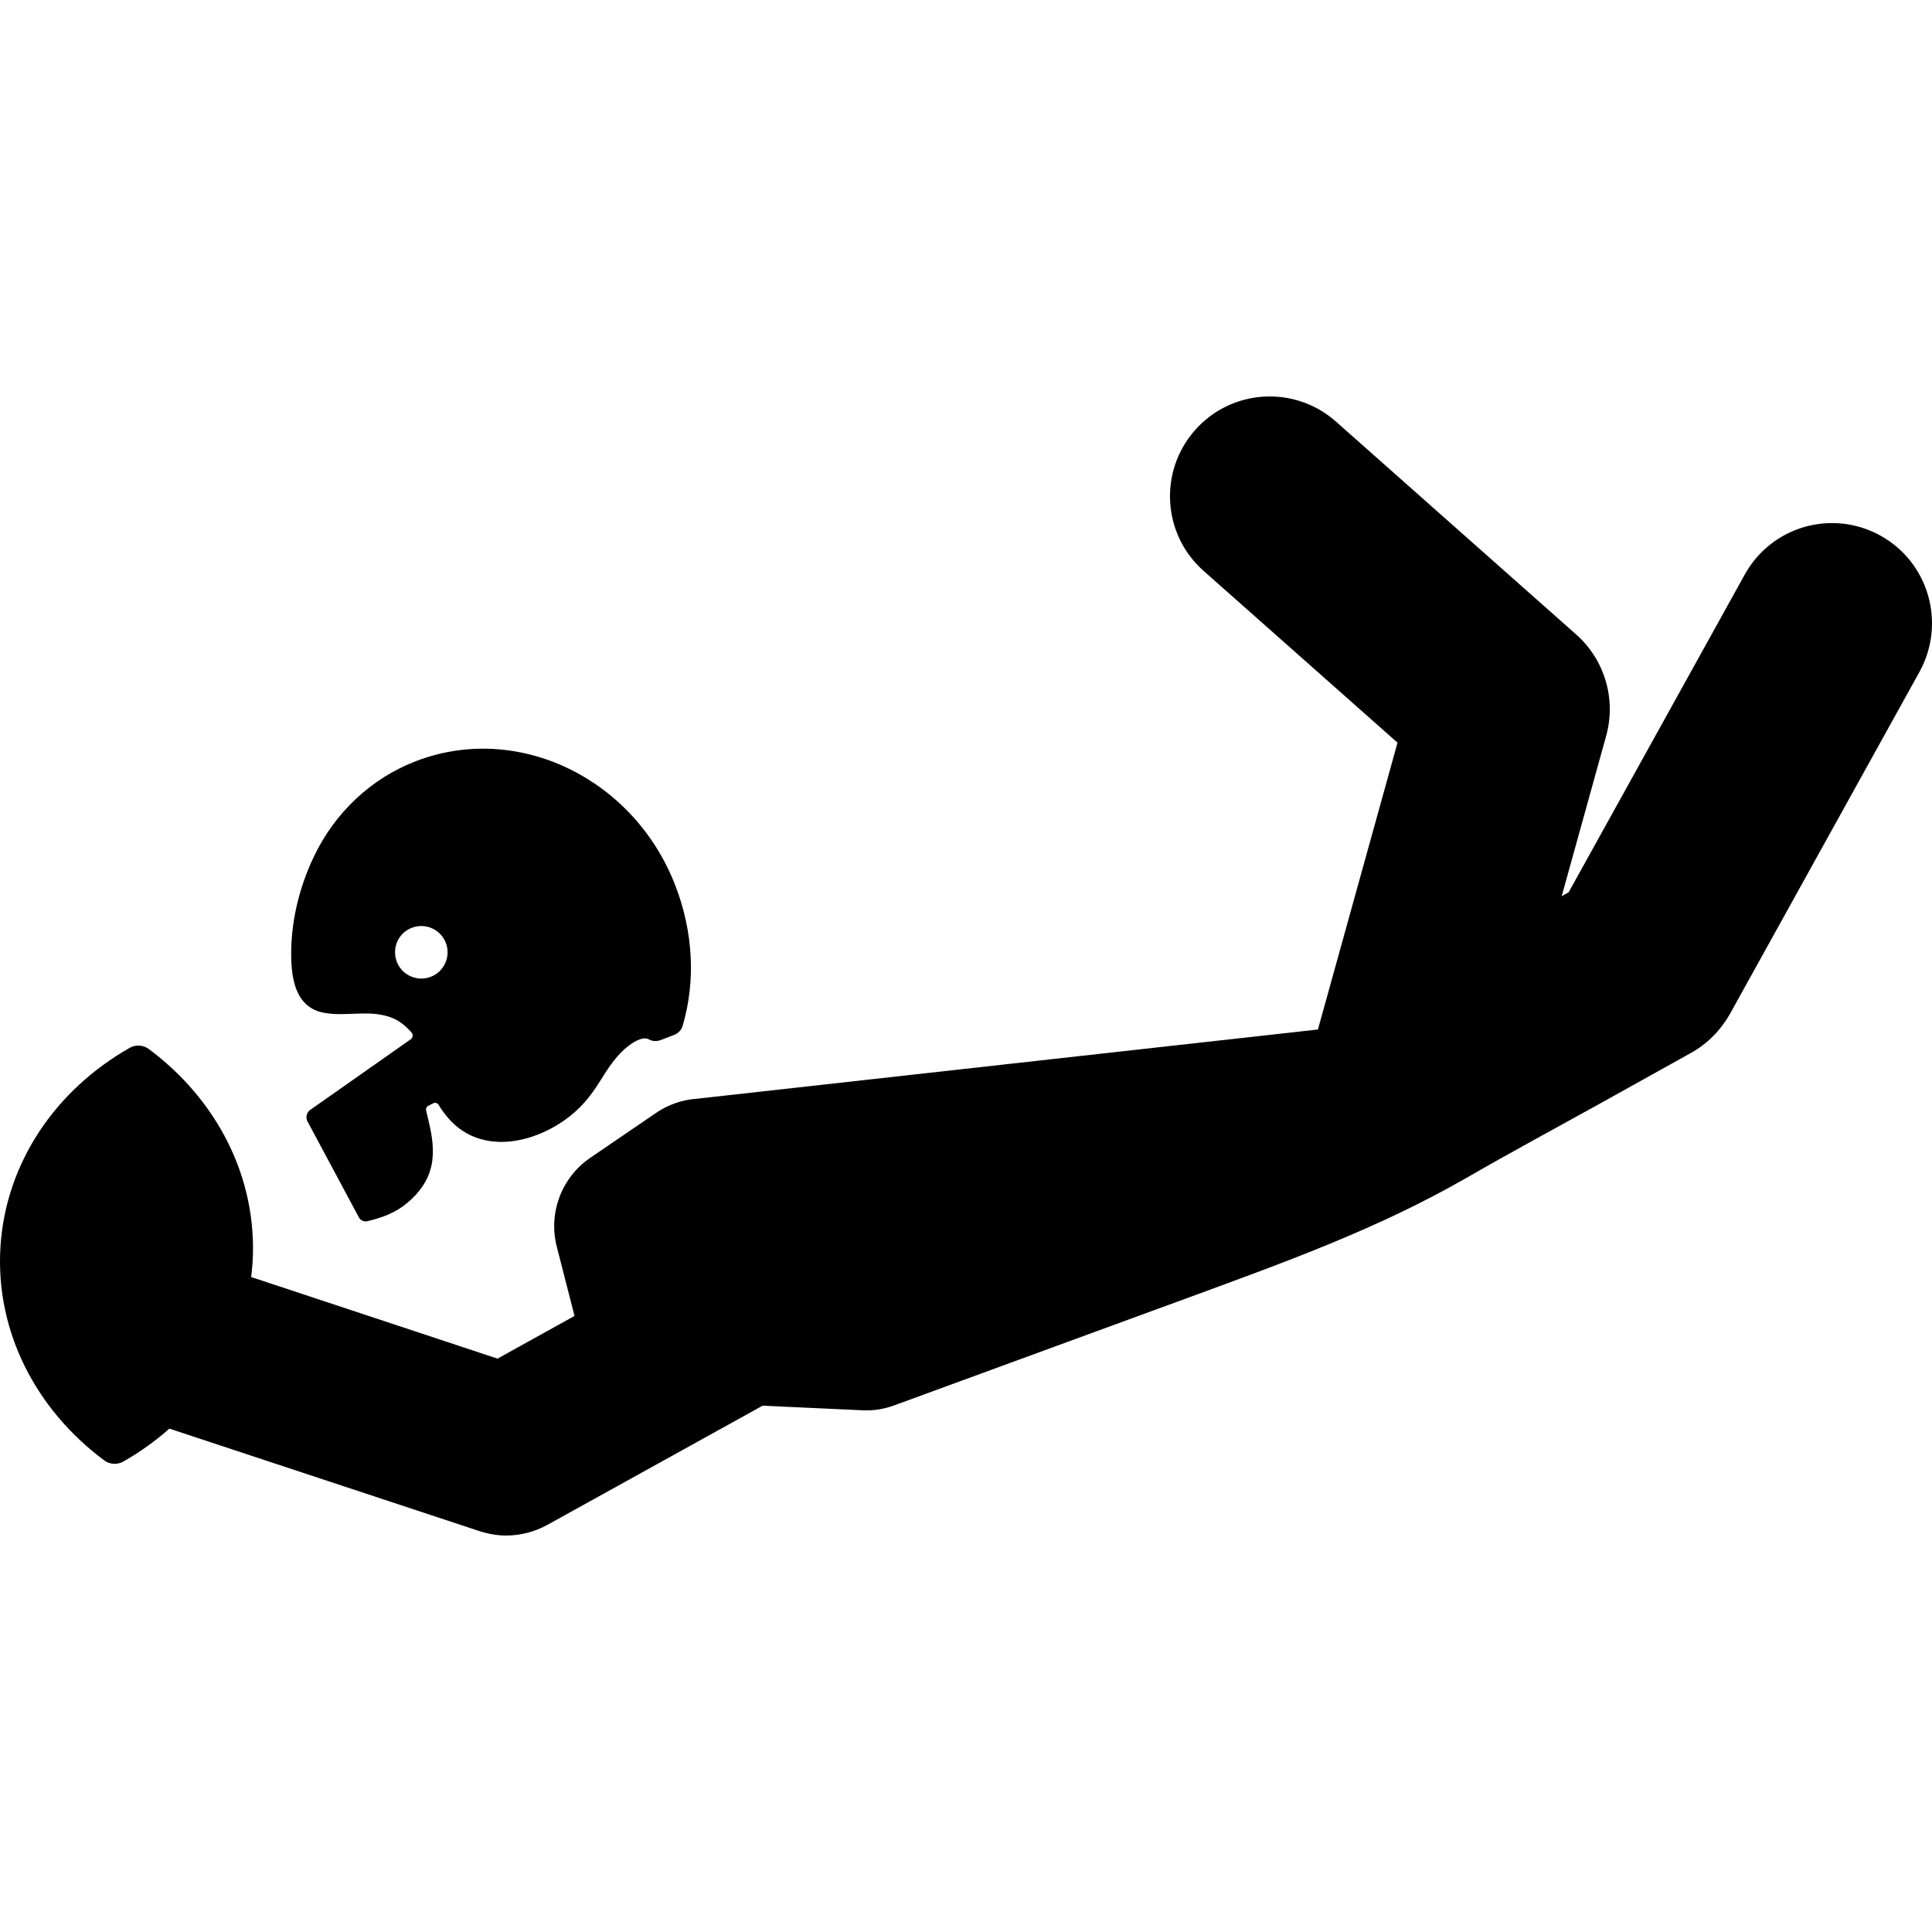
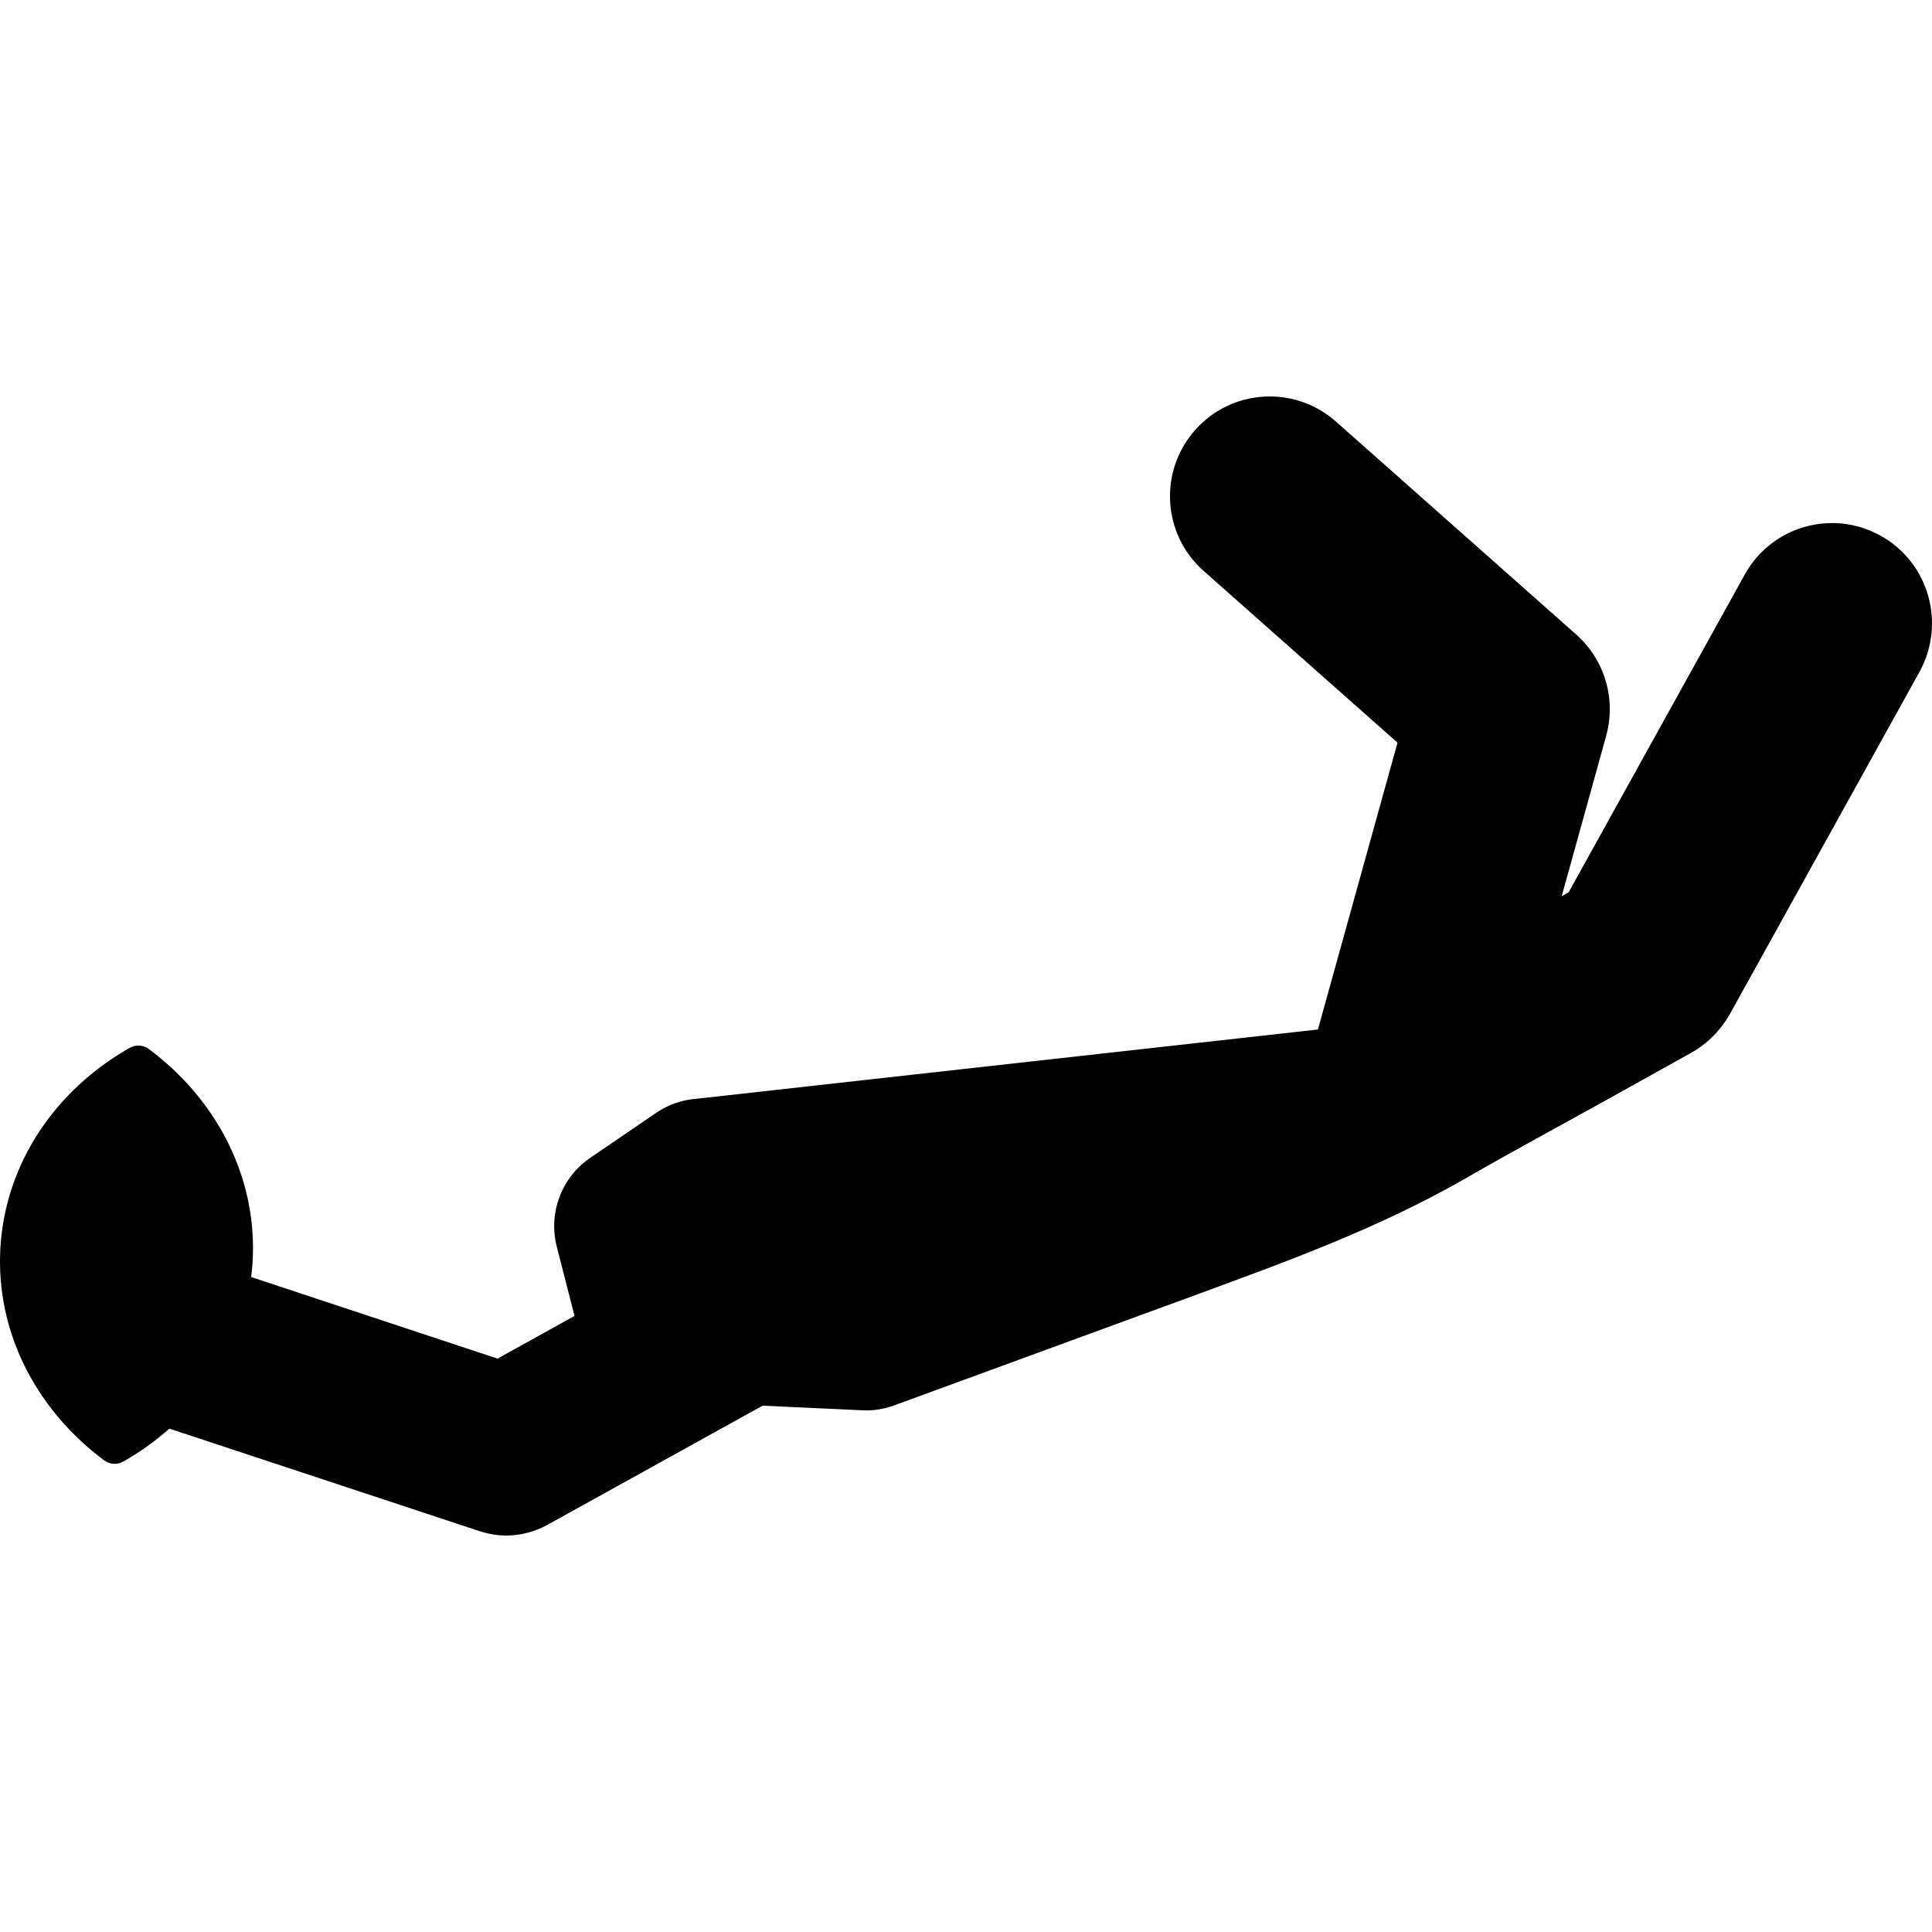
<svg xmlns="http://www.w3.org/2000/svg" version="1.1" id="Capa_1" x="0px" y="0px" width="968.575px" height="968.575px" viewBox="0 0 968.575 968.575" style="enable-background:new 0 0 968.575 968.575;" xml:space="preserve">
  <g>
    <path d="M942.721,268.521c-24.201-13.4-54.6-4.7-68,19.5l-88.301,159.3l-3.5,2l22.301-80.399c5.1-18.4-0.701-38.1-15-50.8   l-120.501-106.8c-20.7-18.3-52.3-16.4-70.6,4.3c-18.3,20.7-16.4,52.3,4.3,70.6l97.201,86.1L660.72,516.122L349.42,550.821   c-7.4,0.5-14.5,3-20.5,7.101l-33.1,22.6c-14.3,9.8-21,27.601-16.7,44.4l8.9,34.8l-38.6,21.4l-123.5-40.9c0.3-2.4,0.5-4.8,0.7-7.3   c2.6-42.601-18-81.7-52-107c-2.8-2.101-6.6-2.3-9.6-0.601c-36.8,20.9-62.1,57.2-64.8,99.801c-2.6,42.6,18,81.699,52,107   c2.8,2.1,6.6,2.3,9.6,0.6c8.3-4.7,16.1-10.3,23.1-16.5l155.5,51.4c4.4,1.399,8.9,2.199,13.3,2.199c7.1,0,14.2-1.8,20.6-5.3   l108-59.8l50,2.3c5.5,0.3,11-0.6,16.1-2.5c49.599-18.2,99.2-36.3,148.799-54.5c47.4-17.399,93.7-34.1,137.601-59.3   c23.4-13.5,47.199-26.3,70.801-39.4c14.1-7.8,28.1-15.699,42.199-23.5c8.1-4.5,14.801-11.3,19.4-19.399l95.199-171.801   C975.621,312.321,966.92,281.921,942.721,268.521z" />
-     <path d="M162.32,507.722c11.1,2.1,22-1.6,33,2.1c4.5,1.5,7.9,4.301,11,7.801c0.9,1,0.7,2.6-0.4,3.399l-50.4,35.4   c-1.8,1.3-2.4,3.7-1.4,5.7c0,0,20.2,37.8,25.8,48.199c0.8,1.5,2.6,2.301,4.3,1.9c6.3-1.5,12.1-3.5,17.4-7.2   c6.2-4.399,11.7-10.7,14-18.1c2.2-7,1.5-14.5,0-21.601c-0.6-2.899-1.3-5.699-2-8.6c-0.2-0.9,0.2-1.9,1-2.3c0.9-0.4,1.7-0.9,2.6-1.3   c0.9-0.5,2.1-0.2,2.7,0.8c1.2,2,2.6,4,4.2,5.9c15.4,18.8,41.2,14.3,59,1.699c7.5-5.3,12.7-11.5,17.5-19.199   c4.1-6.601,8.399-13.4,14.6-18.101c1.8-1.399,3.601-2.399,5.4-3.1c2.2-0.8,3.7-0.601,4.8,0c1.8,1,3.9,1,5.8,0.3l6.8-2.6   c2-0.801,3.601-2.4,4.2-4.5c6.7-22.601,5.2-47.301-3.5-70c-20.7-54.101-79-82.301-130-62.801c-22.6,8.601-40.8,25.9-51.2,47.601   c-6.5,13.5-10.6,28.6-11.4,43.6C145.521,486.021,146.121,504.722,162.32,507.722z M206.521,465.122c6.8-2.601,14.4,0.8,17,7.6   s-0.8,14.401-7.6,17s-14.4-0.8-17-7.6C196.32,475.221,199.72,467.622,206.521,465.122z" />
  </g>
  <g>
</g>
  <g>
</g>
  <g>
</g>
  <g>
</g>
  <g>
</g>
  <g>
</g>
  <g>
</g>
  <g>
</g>
  <g>
</g>
  <g>
</g>
  <g>
</g>
  <g>
</g>
  <g>
</g>
  <g>
</g>
  <g>
</g>
</svg>